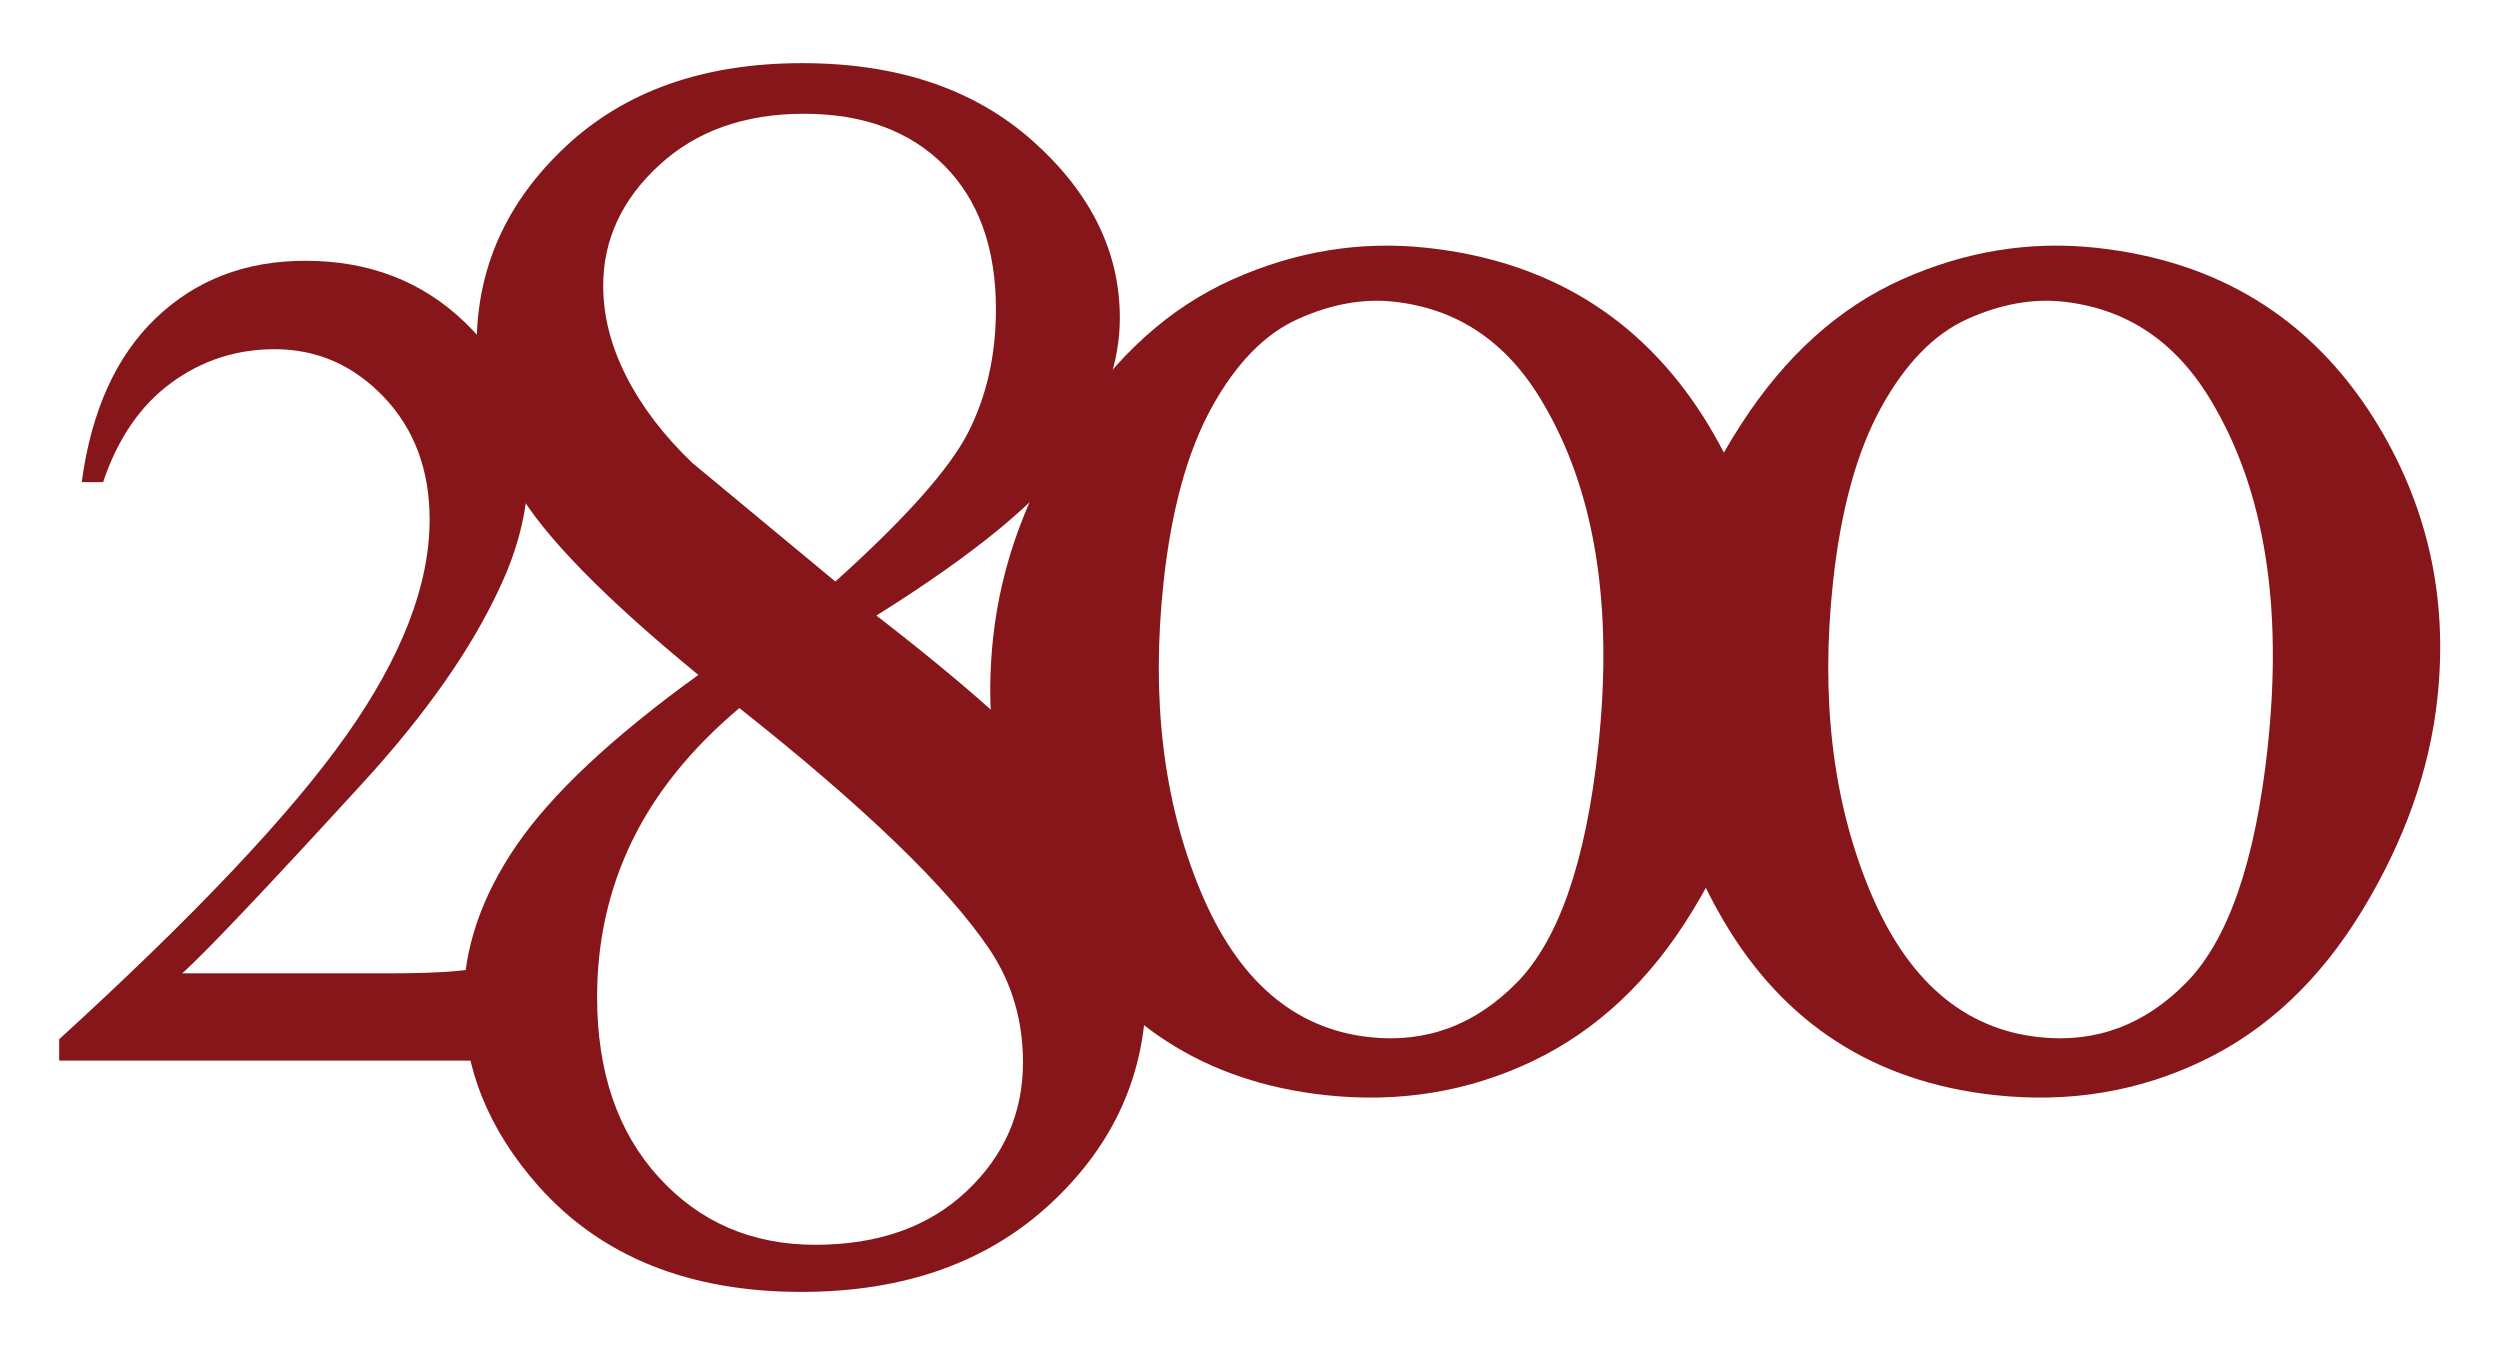
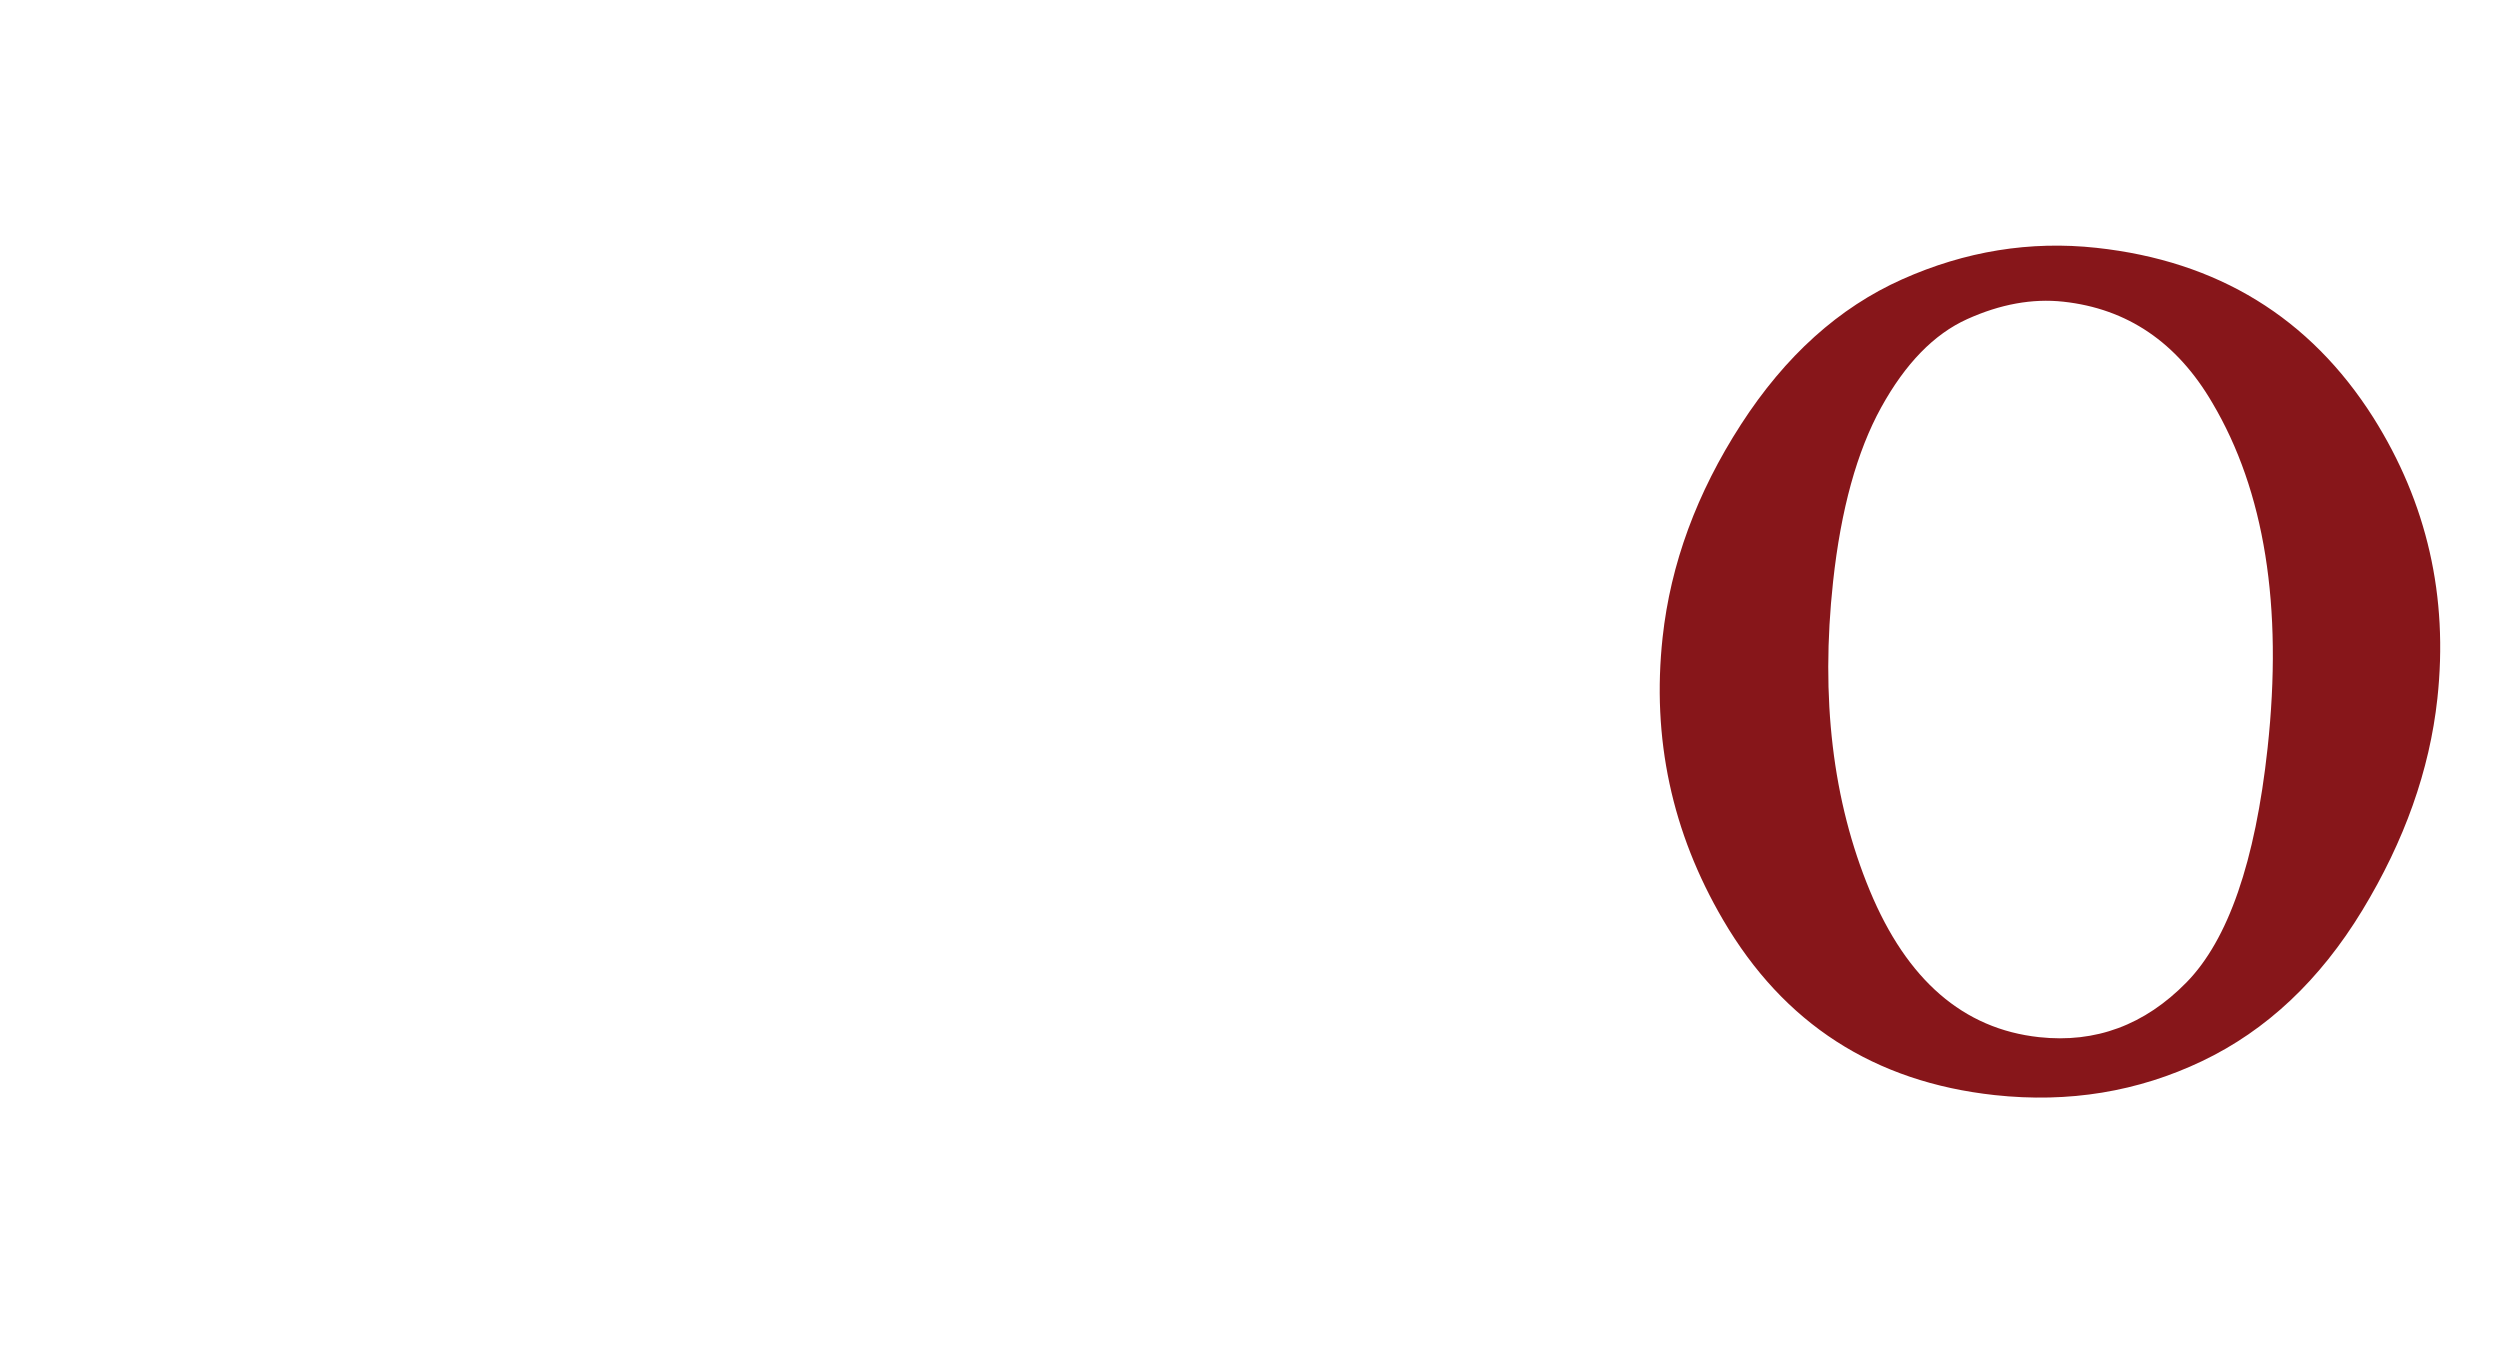
<svg xmlns="http://www.w3.org/2000/svg" viewBox="0 0 804.557 435.976" height="435.976" width="804.557" xml:space="preserve" id="svg2">
  <defs id="defs6">
    <clipPath id="clipPath18" clipPathUnits="userSpaceOnUse">
      <path id="path16" d="M 0,326.982 H 603.418 V 0 H 0 Z" />
    </clipPath>
  </defs>
  <g transform="matrix(1.333,0,0,-1.333,0,435.976)" id="g10">
    <g id="g12">
      <g clip-path="url(#clipPath18)" id="g14">
        <g transform="translate(139.159,107.418)" id="g20">
-           <path id="path22" style="fill:#87161a;fill-opacity:1;fill-rule:nonzero;stroke:none" d="m 0,0 -13.255,-36.415 h -111.619 v 5.162 c 32.834,29.95 55.949,54.415 69.343,73.391 13.395,18.974 20.092,36.321 20.092,52.041 0,11.999 -3.675,21.858 -11.022,29.579 -7.349,7.72 -16.14,11.58 -26.371,11.58 -9.301,0 -17.648,-2.72 -25.044,-8.161 -7.394,-5.441 -12.86,-13.419 -16.394,-23.929 h -5.162 c 2.324,17.208 8.301,30.416 17.929,39.625 9.627,9.208 21.647,13.814 36.066,13.814 15.349,0 28.16,-4.932 38.439,-14.791 10.277,-9.861 15.417,-21.487 15.417,-34.881 0,-9.581 -2.232,-19.162 -6.697,-28.742 -6.884,-15.068 -18.046,-31.021 -33.486,-47.857 -23.16,-25.3 -37.625,-40.555 -43.391,-45.762 h 49.391 c 10.046,0 17.092,0.369 21.139,1.115 4.045,0.744 7.694,2.255 10.952,4.535 3.255,2.279 6.09,5.51 8.51,9.696 z" />
-         </g>
+           </g>
        <g transform="translate(201.677,186.667)" id="g24">
-           <path id="path26" style="fill:#87161a;fill-opacity:1;fill-rule:nonzero;stroke:none" d="m 0,0 c 16.856,15.171 27.528,27.143 32.025,35.923 4.494,8.777 6.742,18.715 6.742,29.813 0,14.749 -4.144,26.3 -12.431,34.659 -8.289,8.354 -19.593,12.535 -33.92,12.535 -14.328,0 -25.988,-4.144 -34.975,-12.431 -8.991,-8.289 -13.484,-17.98 -13.484,-29.075 0,-7.305 1.859,-14.61 5.583,-21.911 3.72,-7.306 9.023,-14.259 15.907,-20.859 z m -23.175,-30.55 c -11.662,-9.833 -20.3,-20.542 -25.916,-32.13 -5.619,-11.589 -8.428,-24.125 -8.428,-37.609 0,-18.118 4.952,-32.624 14.854,-43.506 9.903,-10.889 22.508,-16.33 37.819,-16.33 15.17,0 27.318,4.283 36.45,12.854 9.128,8.564 13.695,18.96 13.695,31.181 0,10.113 -2.671,19.172 -8.007,27.18 -9.975,14.885 -30.128,34.342 -60.467,58.36 m -9.904,8.006 c -22.615,18.541 -37.187,33.429 -43.717,44.667 -6.532,11.236 -9.798,22.894 -9.798,34.976 0,18.538 7.164,34.515 21.491,47.931 14.327,13.41 33.358,20.12 57.097,20.12 23.034,0 41.575,-6.251 55.622,-18.751 C 61.66,93.895 68.685,79.642 68.685,63.629 68.685,52.953 64.893,42.066 57.308,30.972 49.723,19.873 33.921,6.812 9.903,-8.216 c 24.72,-19.104 41.084,-34.132 49.091,-45.088 10.672,-14.328 16.012,-29.428 16.012,-45.3 0,-20.086 -7.658,-37.258 -22.965,-51.512 -15.312,-14.258 -35.396,-21.387 -60.258,-21.387 -27.11,0 -48.248,8.498 -63.418,25.494 -12.081,13.622 -18.119,28.514 -18.119,44.667 0,12.642 4.247,25.178 12.747,37.609 8.496,12.431 23.139,26.158 43.928,41.189" />
-         </g>
+           </g>
        <g transform="translate(336.502,254.229)" id="g28">
-           <path id="path30" style="fill:#87161a;fill-opacity:1;fill-rule:nonzero;stroke:none" d="m 0,0 c -7.455,0.808 -15.184,-0.592 -23.186,-4.206 -8.004,-3.612 -14.929,-10.723 -20.774,-21.324 -5.848,-10.607 -9.718,-24.628 -11.611,-42.064 -3.056,-28.123 -0.099,-52.983 8.864,-74.586 8.965,-21.606 22.586,-33.398 40.867,-35.383 13.637,-1.481 25.5,2.92 35.58,13.209 10.079,10.287 16.609,29.141 19.587,56.559 3.726,34.308 -0.724,62.107 -13.349,83.399 C 27.457,-9.813 15.466,-1.68 0,0 m 8.028,13 c 29.244,-3.177 51.523,-16.839 66.828,-40.978 12.983,-20.618 18.139,-43.23 15.467,-67.836 -1.879,-17.294 -7.929,-34.351 -18.148,-51.169 -10.224,-16.816 -23.097,-28.936 -38.628,-36.351 -15.531,-7.416 -32.227,-10.16 -50.083,-8.22 -29.107,3.16 -50.98,17.274 -65.614,42.338 -12.361,21.118 -17.22,43.84 -14.577,68.168 1.924,17.715 8.23,34.853 18.921,51.404 10.688,16.552 23.661,28.23 38.911,35.04 15.25,6.807 30.892,9.345 46.923,7.604" />
-         </g>
+           </g>
        <g transform="translate(498.126,254.229)" id="g32">
          <path id="path34" style="fill:#87161a;fill-opacity:1;fill-rule:nonzero;stroke:none" d="m 0,0 c -7.455,0.808 -15.184,-0.592 -23.185,-4.206 -8.004,-3.612 -14.93,-10.723 -20.775,-21.324 -5.848,-10.607 -9.718,-24.628 -11.611,-42.064 -3.055,-28.123 -0.099,-52.983 8.865,-74.586 8.964,-21.606 22.585,-33.398 40.866,-35.383 13.637,-1.481 25.5,2.92 35.58,13.209 10.079,10.287 16.61,29.141 19.588,56.559 3.726,34.308 -0.725,62.107 -13.35,83.399 C 27.457,-9.813 15.466,-1.68 0,0 m 8.028,13 c 29.245,-3.177 51.523,-16.839 66.828,-40.978 12.983,-20.618 18.139,-43.23 15.467,-67.836 -1.879,-17.294 -7.929,-34.351 -18.148,-51.169 -10.224,-16.816 -23.097,-28.936 -38.627,-36.351 -15.532,-7.416 -32.228,-10.16 -50.083,-8.22 -29.108,3.16 -50.981,17.274 -65.614,42.338 -12.362,21.118 -17.221,43.84 -14.578,68.168 1.925,17.715 8.23,34.853 18.921,51.404 10.688,16.552 23.661,28.23 38.911,35.04 15.25,6.807 30.893,9.345 46.923,7.604" />
        </g>
      </g>
    </g>
  </g>
</svg>